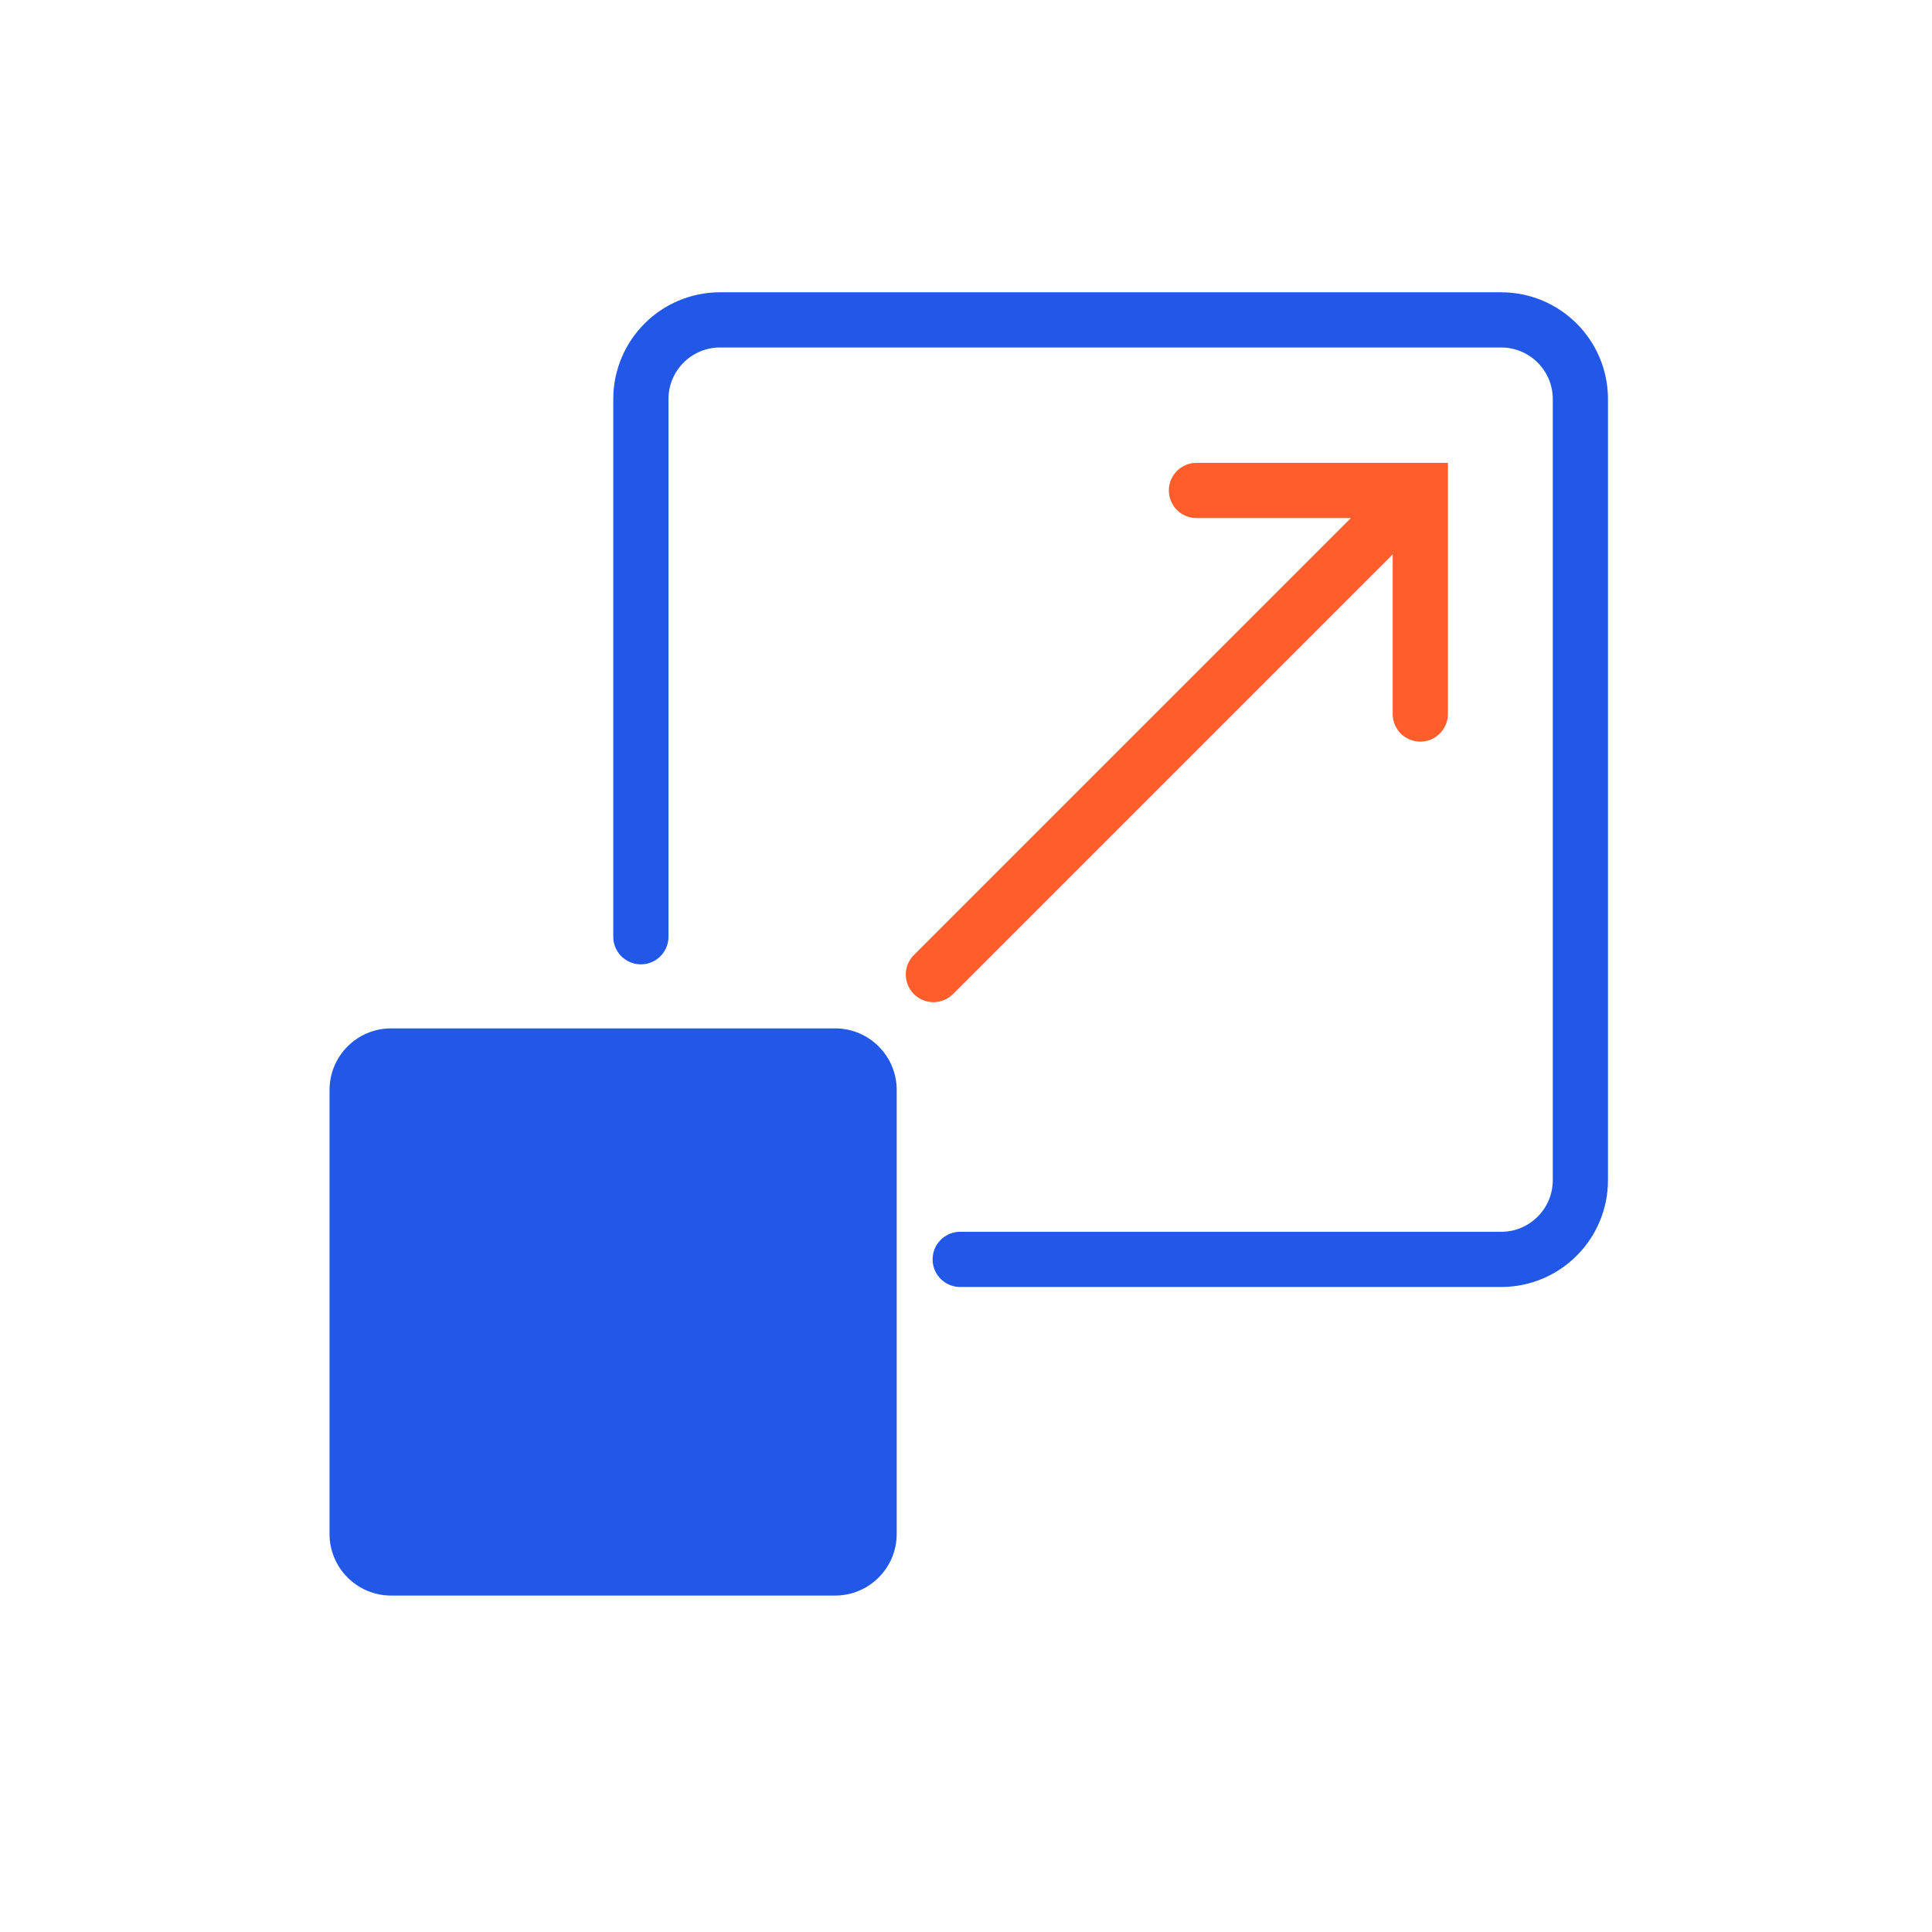
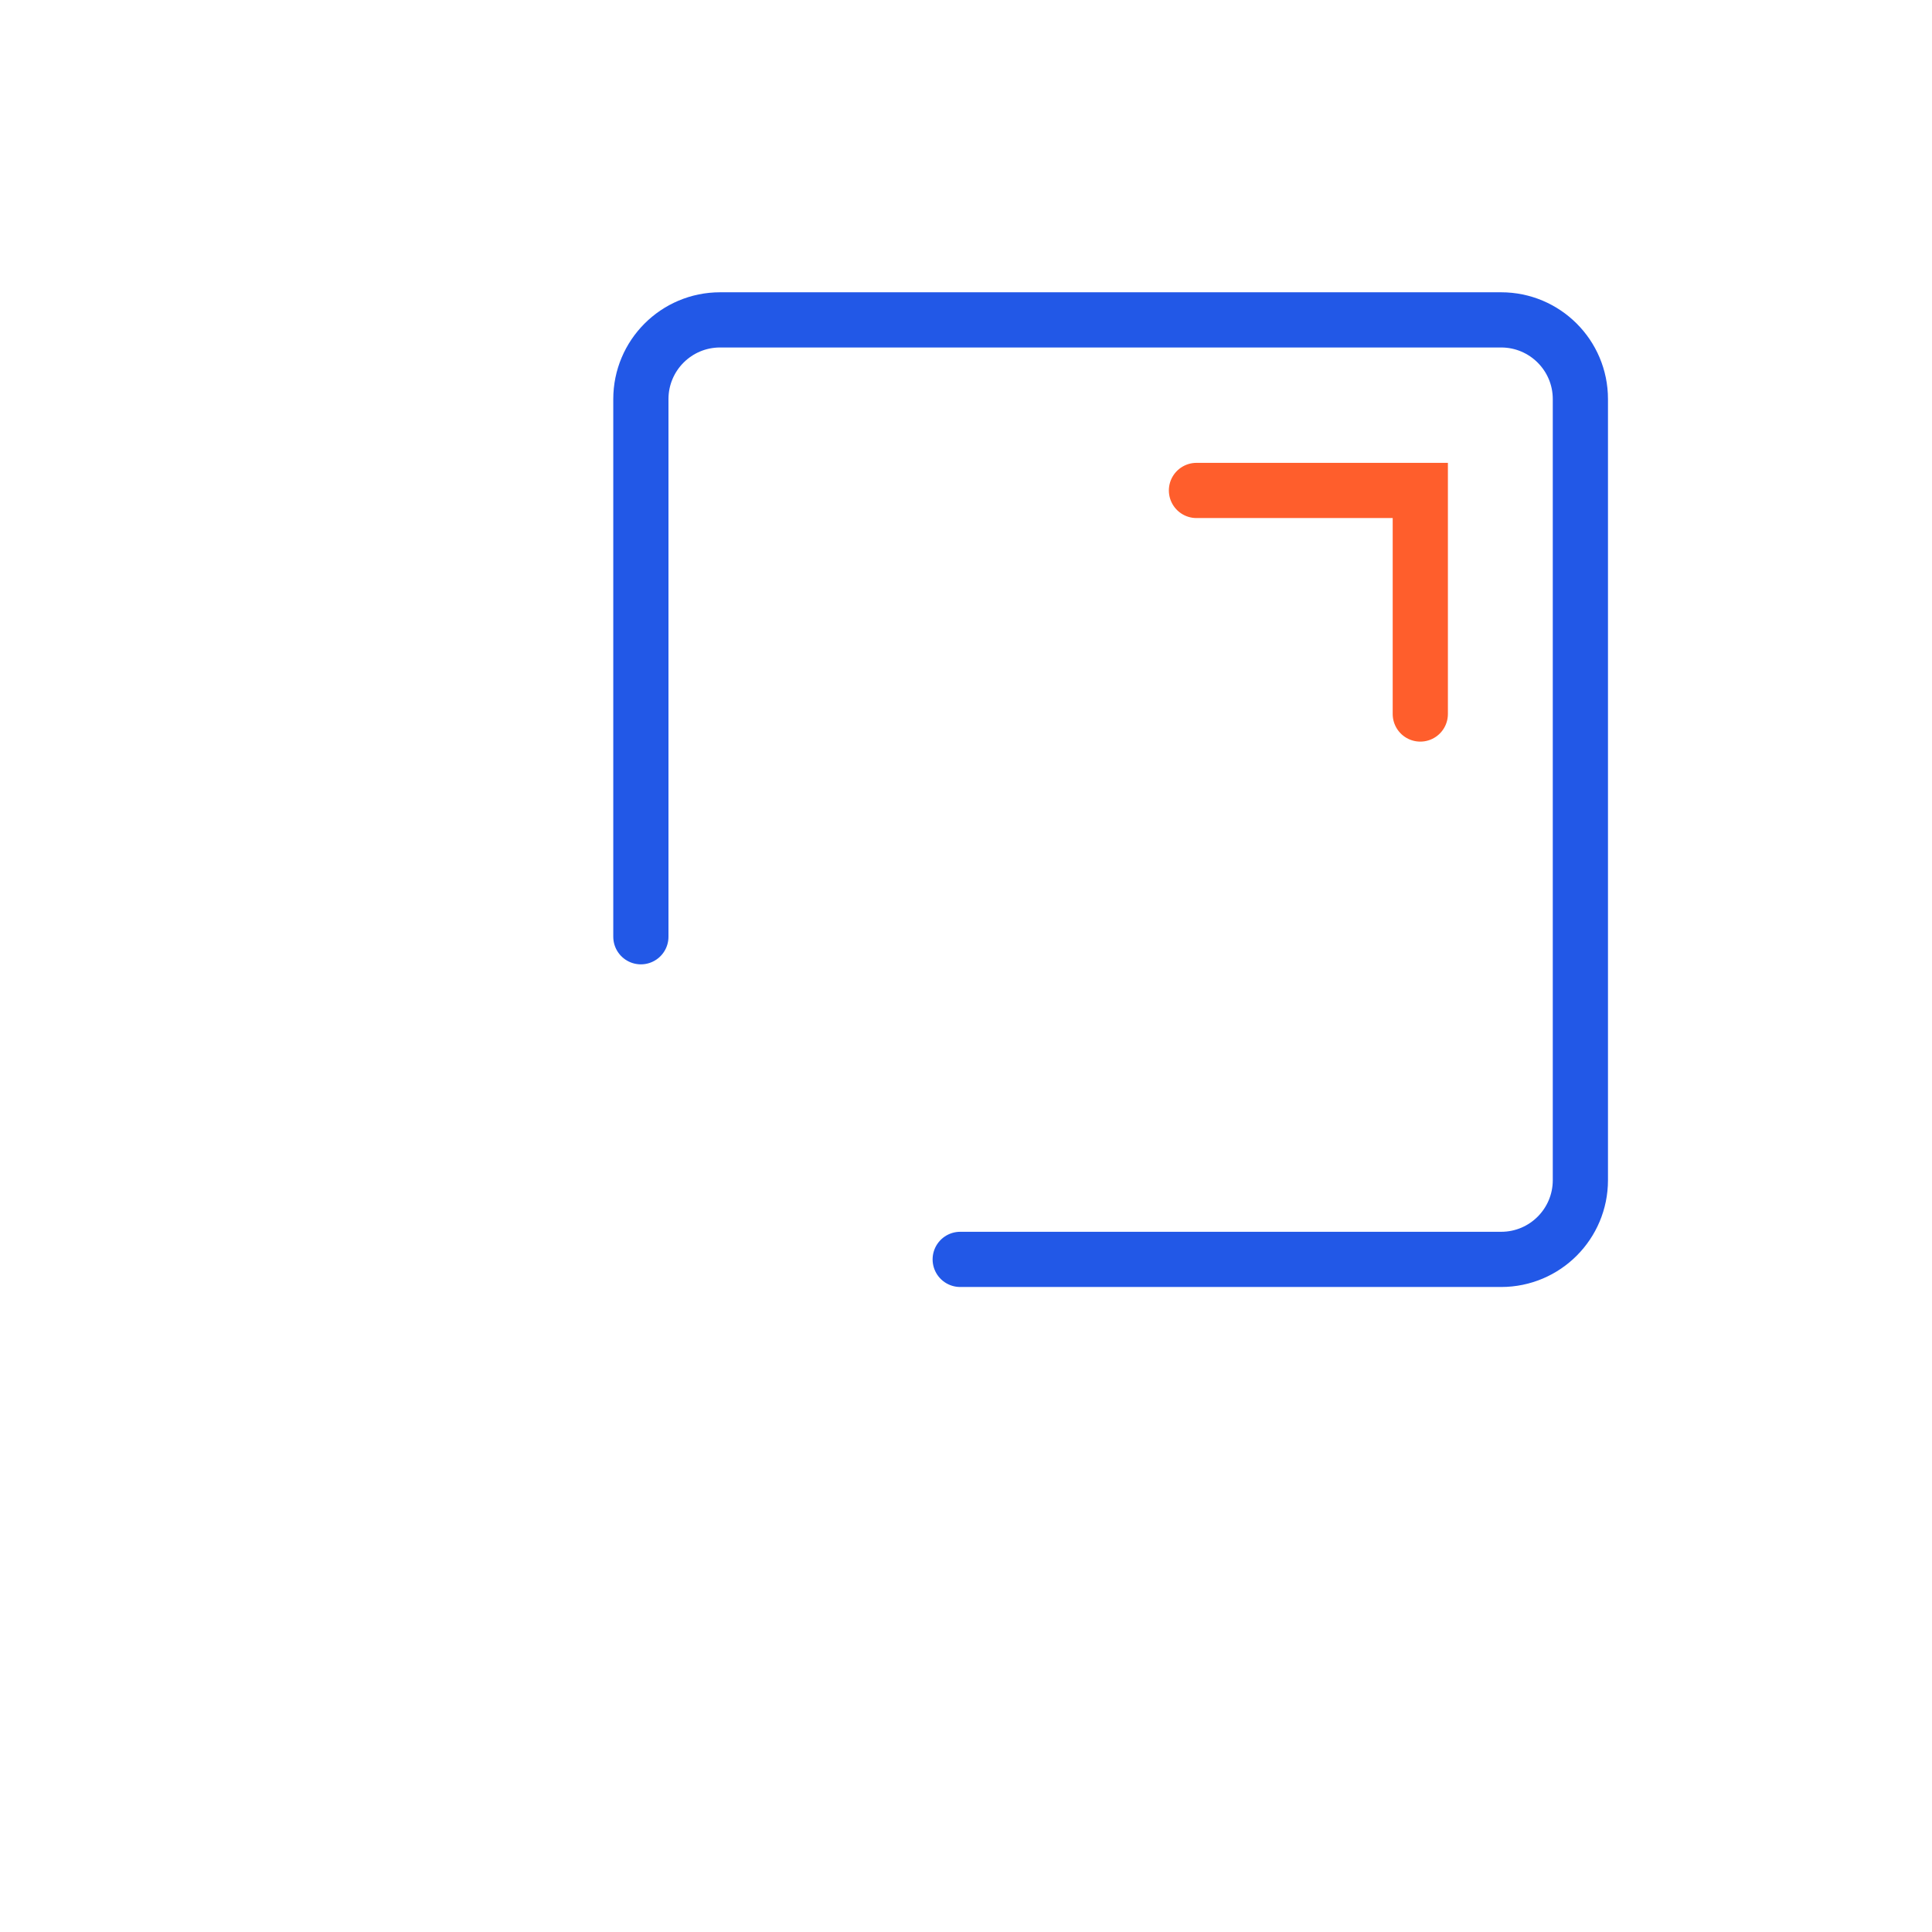
<svg xmlns="http://www.w3.org/2000/svg" width="70" height="70" viewBox="0 0 70 70" fill="none">
  <path d="M23.22 33.94V14.46C23.22 12.88 24.5 11.59 26.09 11.59H54.39C55.97 11.59 57.26 12.87 57.26 14.46V42.76C57.26 44.34 55.98 45.63 54.39 45.63H34.79" stroke="#2258E7" stroke-width="2" stroke-miterlimit="10" stroke-linecap="round" />
-   <path d="M33.819 35.31L50.789 18.34" stroke="#FF5E2C" stroke-width="2" stroke-miterlimit="10" stroke-linecap="round" />
  <path d="M43.35 17.77H51.46V25.87" stroke="#FF5E2C" stroke-width="2" stroke-miterlimit="10" stroke-linecap="round" />
-   <path d="M30.259 57.81H14.169C12.94 57.81 11.94 56.81 11.94 55.58V39.49C11.94 38.26 12.94 37.26 14.169 37.26H30.259C31.489 37.26 32.489 38.26 32.489 39.49V55.58C32.489 56.81 31.489 57.81 30.259 57.81Z" fill="#2258E7" />
</svg>